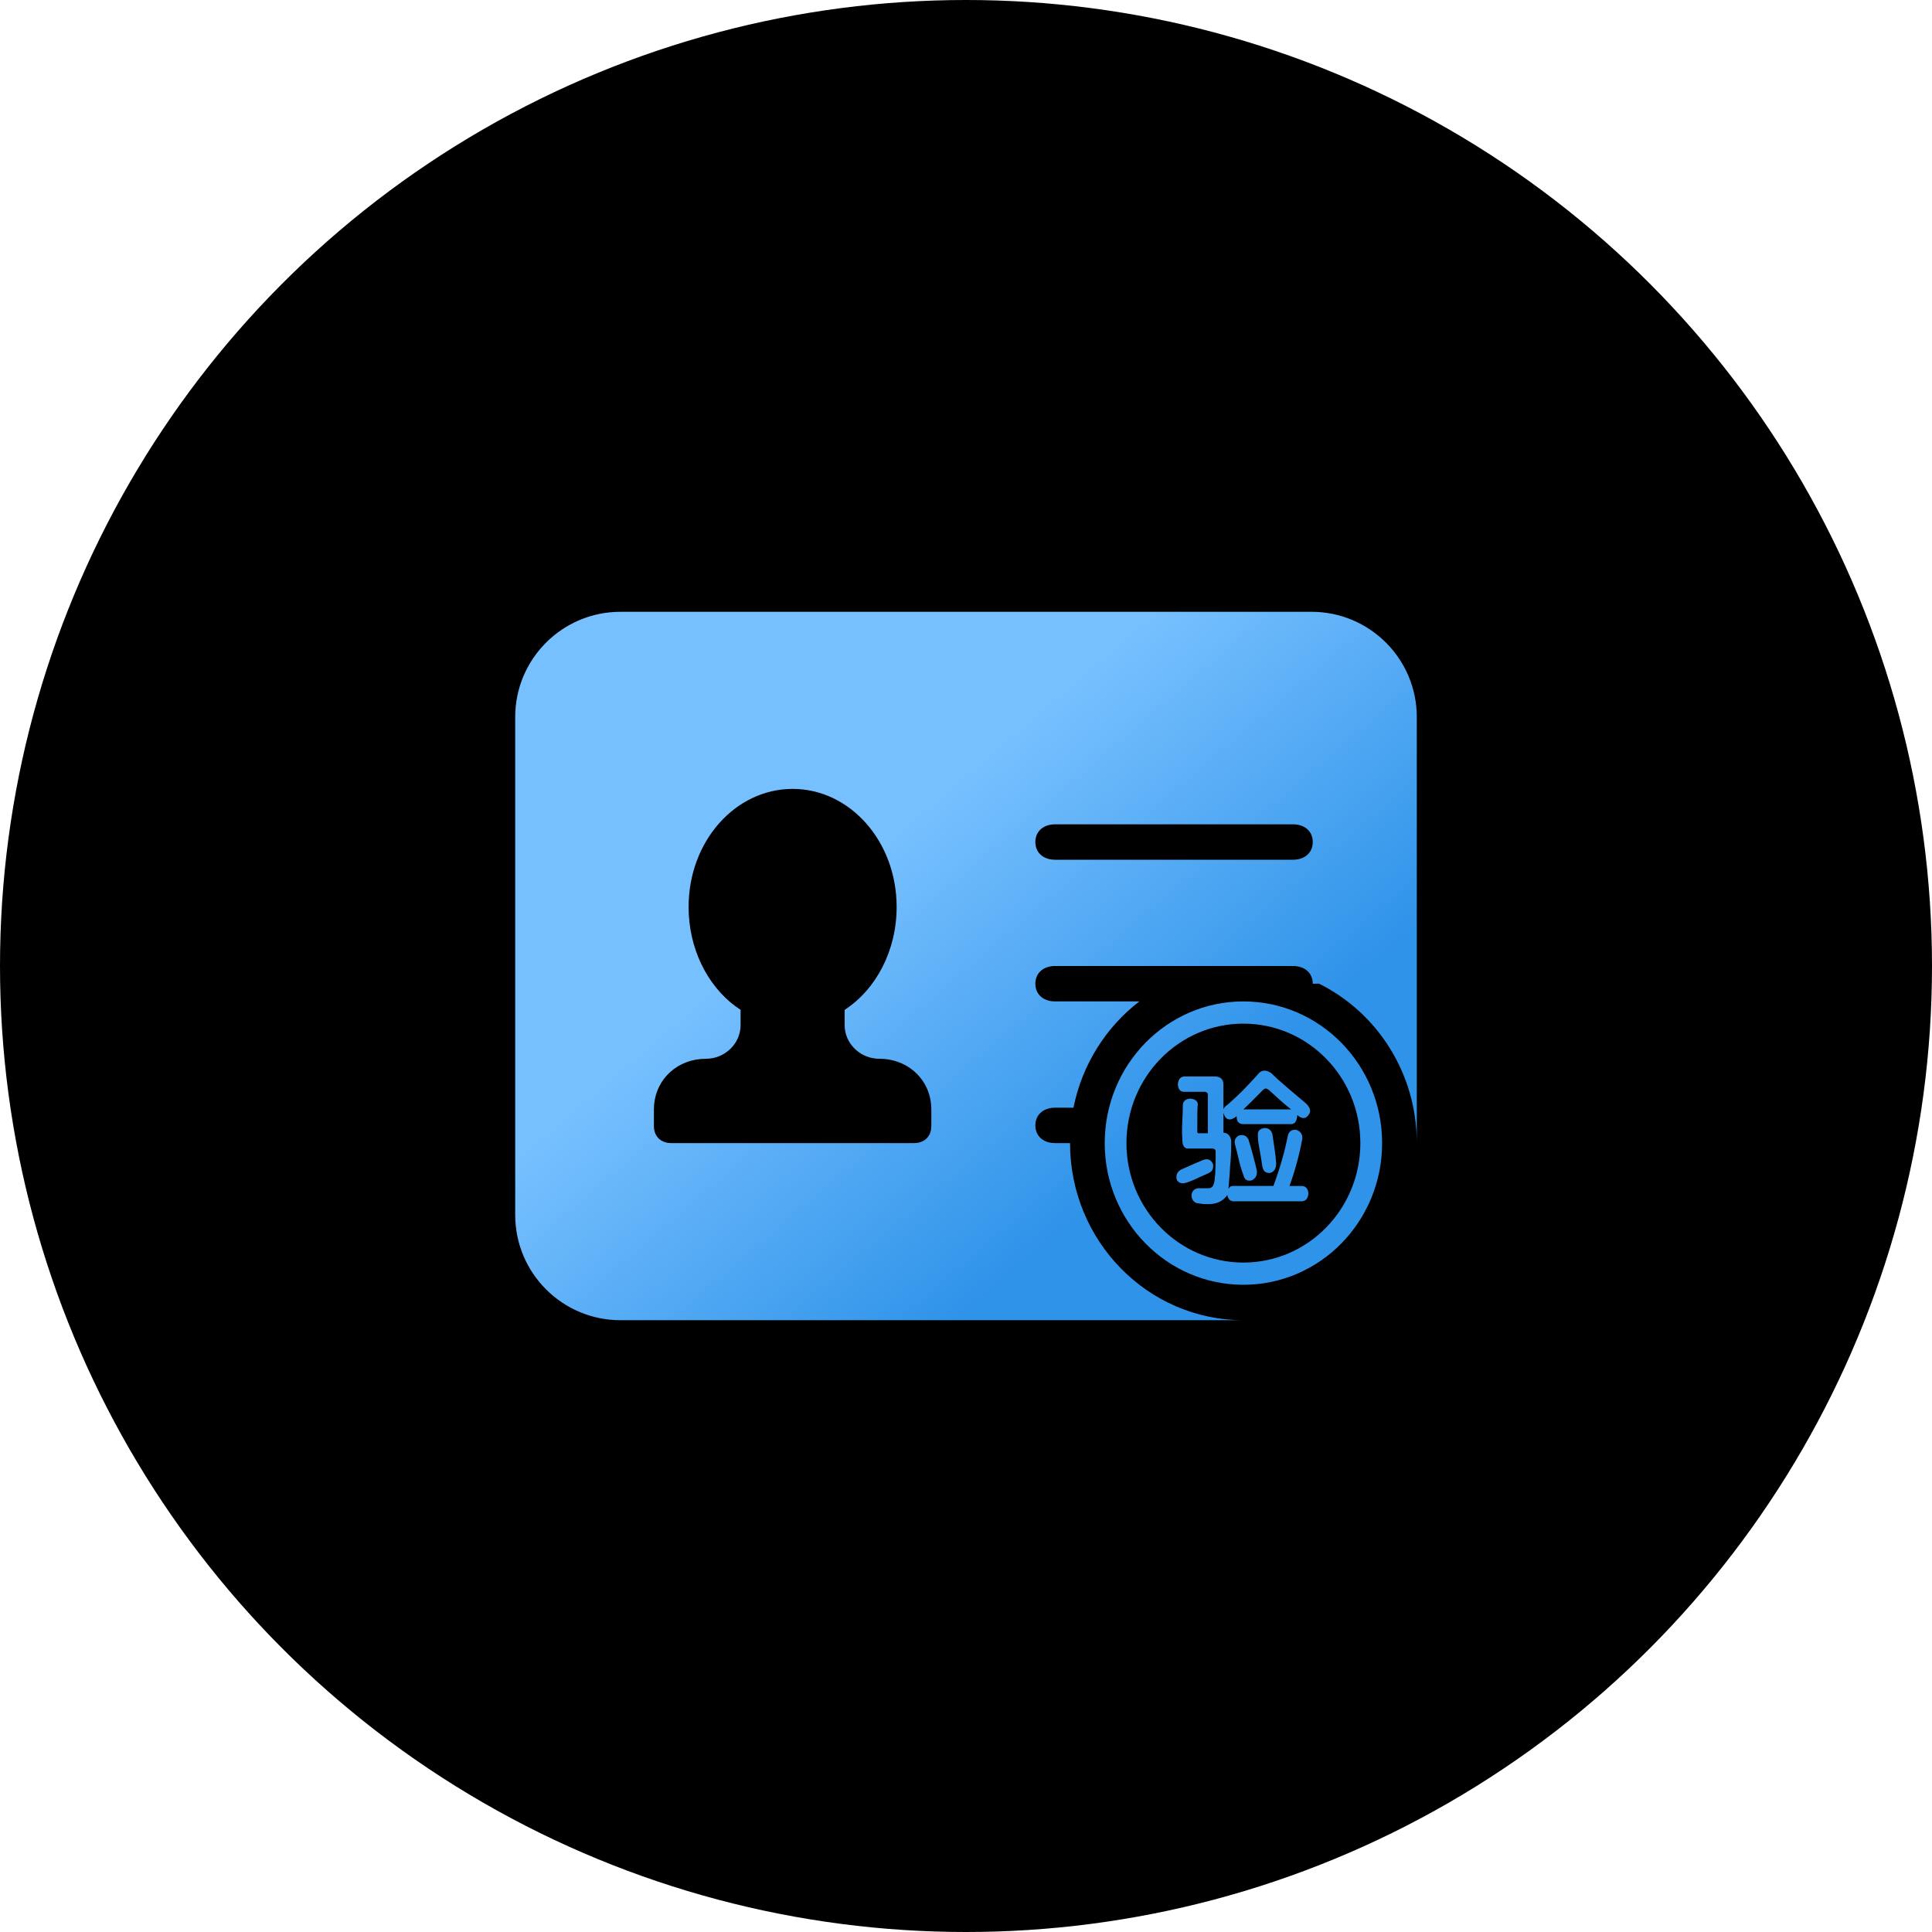
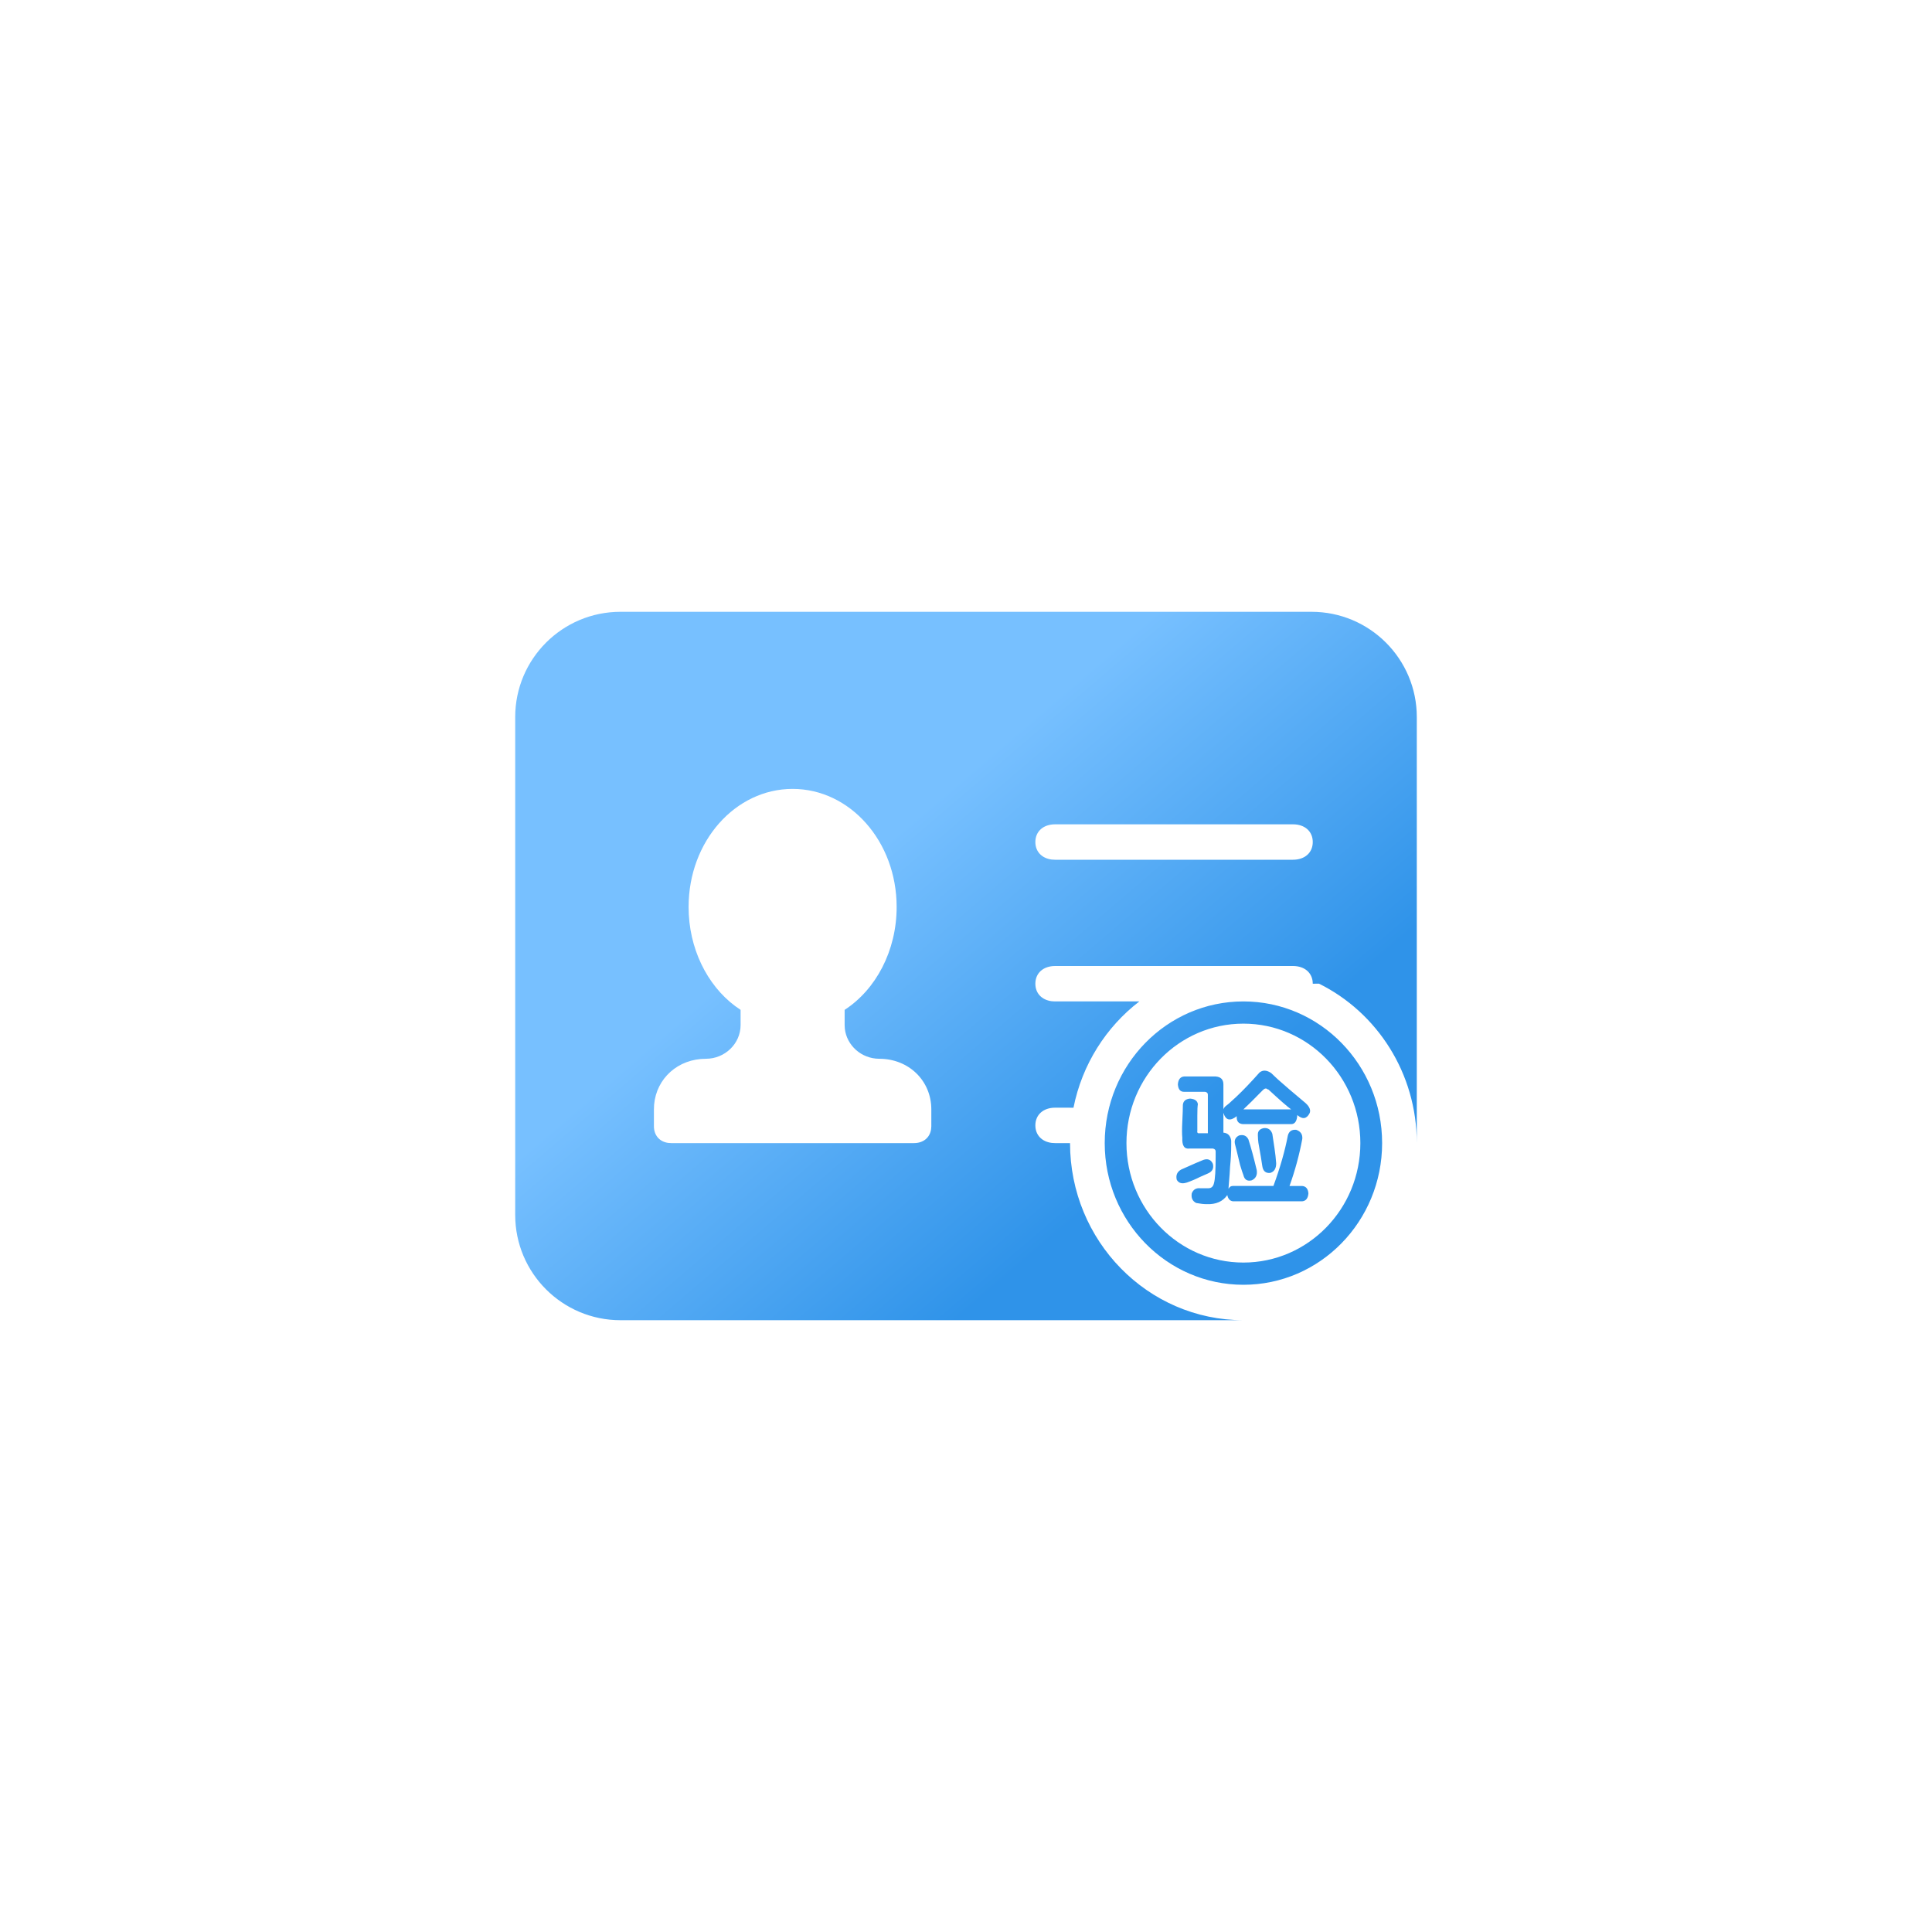
<svg xmlns="http://www.w3.org/2000/svg" xmlns:xlink="http://www.w3.org/1999/xlink" width="60px" height="60px" viewBox="0 0 60 60" version="1.1">
  <title>切片</title>
  <defs>
-     <circle id="path-1" cx="30" cy="30" r="30" />
    <filter x="-25.0%" y="-25.0%" width="150.0%" height="150.0%" filterUnits="objectBoundingBox" id="filter-2">
      <feGaussianBlur stdDeviation="15" in="SourceAlpha" result="shadowBlurInner1" />
      <feOffset dx="0" dy="0" in="shadowBlurInner1" result="shadowOffsetInner1" />
      <feComposite in="shadowOffsetInner1" in2="SourceAlpha" operator="arithmetic" k2="-1" k3="1" result="shadowInnerInner1" />
      <feColorMatrix values="0 0 0 0 0.471   0 0 0 0 0.757   0 0 0 0 1  0 0 0 1 0" type="matrix" in="shadowInnerInner1" />
    </filter>
    <linearGradient x1="76.804%" y1="69.553%" x2="39.169%" y2="34.843%" id="linearGradient-3">
      <stop stop-color="#2F93E9" offset="0%" />
      <stop stop-color="#77C0FF" offset="100%" />
    </linearGradient>
  </defs>
  <g id="页面" stroke="none" stroke-width="1" fill="none" fill-rule="evenodd">
    <g id="确认稿" transform="translate(-765, -1200)">
      <g id="入手" transform="translate(0, 880)">
        <g id="入手/组件备份-4" transform="translate(570, 320)">
          <g id="6方面icon/1" transform="translate(195, 0)">
            <g id="椭圆形">
              <use fill="#FFFFFF" fill-rule="evenodd" xlink:href="#path-1" />
              <use fill="black" fill-opacity="1" filter="url(#filter-2)" xlink:href="#path-1" />
            </g>
-             <path d="M40.731,19 C42.536,19 44,20.464 44,22.269 L44,35.5 L44,35.5 C44,33.322 42.761,31.44 40.964,30.549 L40.769,30.55 C40.769,30.22 40.523,30 40.154,30 L32.769,30 C32.4,30 32.154,30.22 32.154,30.55 C32.154,30.847 32.353,31.055 32.662,31.094 L32.769,31.1 L35.385,31.099 C34.351,31.893 33.605,33.058 33.338,34.401 L32.769,34.4 C32.4,34.4 32.154,34.62 32.154,34.95 C32.154,35.247 32.353,35.455 32.662,35.494 L32.769,35.5 L33.231,35.5 C33.231,38.538 35.642,41 38.615,41 L19.269,41 C17.464,41 16,39.536 16,37.731 L16,22.269 C16,20.464 17.464,19 19.269,19 L40.731,19 Z M38.615,31.1 C40.994,31.1 42.923,33.07 42.923,35.5 C42.923,37.93 40.994,39.9 38.615,39.9 C36.236,39.9 34.308,37.93 34.308,35.5 C34.308,33.07 36.236,31.1 38.615,31.1 Z M38.615,31.79 C36.609,31.79 34.983,33.451 34.983,35.5 C34.983,37.549 36.609,39.21 38.615,39.21 C40.621,39.21 42.247,37.549 42.247,35.5 C42.247,33.451 40.621,31.79 38.615,31.79 Z M39.116,33.307 C39.219,33.225 39.34,33.231 39.478,33.325 C39.48,33.327 39.485,33.332 39.493,33.339 L39.567,33.41 C39.602,33.443 39.647,33.485 39.702,33.536 C39.887,33.701 40.168,33.942 40.548,34.259 C40.674,34.376 40.714,34.482 40.669,34.576 C40.576,34.752 40.45,34.77 40.289,34.629 C40.277,34.817 40.214,34.911 40.099,34.911 L40.099,34.911 L38.598,34.911 C38.46,34.899 38.397,34.817 38.408,34.664 C38.202,34.829 38.064,34.794 37.994,34.559 L37.994,34.559 L37.994,35.175 C38.132,35.187 38.213,35.269 38.236,35.422 L38.236,35.422 L38.236,35.563 C38.236,35.786 38.224,36.01 38.201,36.232 L38.201,36.232 L38.188,36.454 C38.178,36.605 38.166,36.76 38.151,36.92 C38.154,36.908 38.159,36.902 38.167,36.902 C38.19,36.855 38.23,36.831 38.288,36.831 L38.288,36.831 L39.547,36.831 C39.754,36.268 39.904,35.745 39.996,35.263 C40.03,35.134 40.117,35.075 40.254,35.087 C40.392,35.134 40.456,35.228 40.444,35.369 C40.351,35.867 40.218,36.356 40.047,36.832 L40.047,36.832 L40.444,36.832 C40.559,36.843 40.622,36.92 40.634,37.061 C40.622,37.213 40.559,37.295 40.444,37.307 L40.444,37.307 L38.288,37.307 C38.196,37.295 38.138,37.231 38.115,37.114 C37.977,37.313 37.764,37.407 37.477,37.396 C37.385,37.396 37.276,37.384 37.149,37.36 C37.034,37.302 36.988,37.202 37.011,37.061 C37.057,36.944 37.143,36.891 37.27,36.902 L37.27,36.902 L37.529,36.902 C37.62,36.902 37.678,36.849 37.701,36.744 C37.736,36.626 37.753,36.35 37.753,35.915 L37.753,35.915 L37.753,35.757 C37.753,35.71 37.724,35.681 37.667,35.669 L37.667,35.669 L36.942,35.669 C36.781,35.692 36.706,35.581 36.718,35.334 C36.706,35.228 36.706,35.058 36.718,34.823 C36.729,34.6 36.735,34.429 36.735,34.312 C36.747,34.195 36.821,34.13 36.959,34.118 C37.109,34.13 37.189,34.189 37.201,34.294 C37.189,34.353 37.184,34.47 37.184,34.647 L37.184,34.647 L37.184,35.122 C37.172,35.181 37.201,35.205 37.27,35.193 L37.27,35.193 L37.511,35.193 L37.511,33.995 C37.511,33.948 37.483,33.918 37.425,33.907 L37.425,33.907 L36.77,33.907 C36.654,33.907 36.591,33.83 36.58,33.677 C36.591,33.525 36.655,33.443 36.77,33.431 L36.77,33.431 L37.753,33.431 C37.914,33.443 37.994,33.525 37.994,33.677 L37.994,33.677 L37.994,34.453 C38.006,34.406 38.046,34.359 38.115,34.312 C38.158,34.279 38.198,34.244 38.236,34.206 L38.236,34.206 L38.393,34.063 C38.608,33.86 38.849,33.608 39.116,33.307 Z M37.373,36.021 C37.511,35.974 37.609,36.015 37.667,36.145 C37.701,36.286 37.65,36.385 37.511,36.444 C37.454,36.468 37.373,36.503 37.27,36.55 C37.136,36.618 36.998,36.677 36.856,36.726 L36.856,36.726 L36.785,36.743 C36.673,36.761 36.593,36.726 36.545,36.638 C36.511,36.497 36.557,36.391 36.683,36.321 C37.051,36.156 37.281,36.056 37.373,36.021 Z M38.478,35.263 C38.615,35.228 38.713,35.269 38.771,35.387 C38.851,35.634 38.937,35.951 39.029,36.338 C39.052,36.491 39.001,36.597 38.874,36.656 C38.736,36.691 38.65,36.638 38.616,36.497 C38.592,36.438 38.558,36.333 38.512,36.18 C38.443,35.886 38.391,35.675 38.357,35.546 C38.322,35.417 38.363,35.322 38.478,35.263 Z M39.254,35.034 C39.38,35.023 39.467,35.081 39.513,35.211 C39.536,35.363 39.559,35.516 39.582,35.669 C39.605,35.822 39.622,35.974 39.633,36.127 C39.633,36.291 39.57,36.391 39.444,36.427 C39.305,36.438 39.225,36.368 39.202,36.215 C39.179,36.051 39.139,35.81 39.081,35.493 C39.071,35.417 39.065,35.34 39.064,35.263 L39.064,35.263 L39.065,35.203 C39.076,35.11 39.139,35.054 39.254,35.034 Z M24.615,24.5 C22.838,24.5 21.385,26.124 21.385,28.167 C21.385,29.448 21.957,30.591 22.832,31.245 L23,31.362 L23,31.833 C23,32.41 22.515,32.881 21.923,32.881 C21.058,32.881 20.386,33.488 20.314,34.306 L20.308,34.453 L20.308,34.976 C20.308,35.259 20.482,35.457 20.752,35.494 L20.846,35.5 L28.384,35.5 C28.675,35.5 28.879,35.33 28.916,35.067 L28.923,34.976 L28.923,34.453 C28.923,33.562 28.223,32.881 27.308,32.881 C26.755,32.881 26.296,32.47 26.237,31.947 L26.231,31.833 L26.231,31.362 C27.2,30.733 27.846,29.529 27.846,28.167 C27.846,26.124 26.392,24.5 24.615,24.5 Z M39.374,33.836 C39.328,33.789 39.277,33.795 39.219,33.854 C38.943,34.136 38.742,34.336 38.615,34.453 L38.615,34.453 L40.099,34.453 C39.996,34.382 39.76,34.177 39.392,33.836 L39.392,33.836 Z M40.154,25.6 L32.769,25.6 C32.4,25.6 32.154,25.82 32.154,26.15 C32.154,26.447 32.353,26.655 32.662,26.694 L32.769,26.7 L40.154,26.7 C40.523,26.7 40.769,26.48 40.769,26.15 C40.769,25.82 40.523,25.6 40.154,25.6 Z" id="形状结合" fill="url(#linearGradient-3)" fill-rule="nonzero" />
+             <path d="M40.731,19 C42.536,19 44,20.464 44,22.269 L44,35.5 L44,35.5 C44,33.322 42.761,31.44 40.964,30.549 L40.769,30.55 C40.769,30.22 40.523,30 40.154,30 L32.769,30 C32.4,30 32.154,30.22 32.154,30.55 C32.154,30.847 32.353,31.055 32.662,31.094 L32.769,31.1 L35.385,31.099 C34.351,31.893 33.605,33.058 33.338,34.401 L32.769,34.4 C32.4,34.4 32.154,34.62 32.154,34.95 C32.154,35.247 32.353,35.455 32.662,35.494 L32.769,35.5 L33.231,35.5 C33.231,38.538 35.642,41 38.615,41 L19.269,41 C17.464,41 16,39.536 16,37.731 L16,22.269 C16,20.464 17.464,19 19.269,19 L40.731,19 Z M38.615,31.1 C40.994,31.1 42.923,33.07 42.923,35.5 C42.923,37.93 40.994,39.9 38.615,39.9 C36.236,39.9 34.308,37.93 34.308,35.5 C34.308,33.07 36.236,31.1 38.615,31.1 Z M38.615,31.79 C36.609,31.79 34.983,33.451 34.983,35.5 C34.983,37.549 36.609,39.21 38.615,39.21 C40.621,39.21 42.247,37.549 42.247,35.5 C42.247,33.451 40.621,31.79 38.615,31.79 Z M39.116,33.307 C39.219,33.225 39.34,33.231 39.478,33.325 C39.48,33.327 39.485,33.332 39.493,33.339 L39.567,33.41 C39.602,33.443 39.647,33.485 39.702,33.536 C39.887,33.701 40.168,33.942 40.548,34.259 C40.674,34.376 40.714,34.482 40.669,34.576 C40.576,34.752 40.45,34.77 40.289,34.629 C40.277,34.817 40.214,34.911 40.099,34.911 L40.099,34.911 L38.598,34.911 C38.46,34.899 38.397,34.817 38.408,34.664 C38.202,34.829 38.064,34.794 37.994,34.559 L37.994,34.559 L37.994,35.175 C38.132,35.187 38.213,35.269 38.236,35.422 L38.236,35.422 L38.236,35.563 C38.236,35.786 38.224,36.01 38.201,36.232 L38.201,36.232 L38.188,36.454 C38.178,36.605 38.166,36.76 38.151,36.92 C38.154,36.908 38.159,36.902 38.167,36.902 C38.19,36.855 38.23,36.831 38.288,36.831 L38.288,36.831 L39.547,36.831 C39.754,36.268 39.904,35.745 39.996,35.263 C40.03,35.134 40.117,35.075 40.254,35.087 C40.392,35.134 40.456,35.228 40.444,35.369 C40.351,35.867 40.218,36.356 40.047,36.832 L40.047,36.832 L40.444,36.832 C40.559,36.843 40.622,36.92 40.634,37.061 C40.622,37.213 40.559,37.295 40.444,37.307 L40.444,37.307 L38.288,37.307 C38.196,37.295 38.138,37.231 38.115,37.114 C37.977,37.313 37.764,37.407 37.477,37.396 C37.385,37.396 37.276,37.384 37.149,37.36 C37.034,37.302 36.988,37.202 37.011,37.061 C37.057,36.944 37.143,36.891 37.27,36.902 L37.27,36.902 L37.529,36.902 C37.62,36.902 37.678,36.849 37.701,36.744 C37.736,36.626 37.753,36.35 37.753,35.915 L37.753,35.915 L37.753,35.757 C37.753,35.71 37.724,35.681 37.667,35.669 L37.667,35.669 L36.942,35.669 C36.781,35.692 36.706,35.581 36.718,35.334 C36.706,35.228 36.706,35.058 36.718,34.823 C36.729,34.6 36.735,34.429 36.735,34.312 C36.747,34.195 36.821,34.13 36.959,34.118 C37.109,34.13 37.189,34.189 37.201,34.294 C37.189,34.353 37.184,34.47 37.184,34.647 L37.184,34.647 L37.184,35.122 C37.172,35.181 37.201,35.205 37.27,35.193 L37.27,35.193 L37.511,35.193 L37.511,33.995 C37.511,33.948 37.483,33.918 37.425,33.907 L37.425,33.907 L36.77,33.907 C36.654,33.907 36.591,33.83 36.58,33.677 C36.591,33.525 36.655,33.443 36.77,33.431 L36.77,33.431 L37.753,33.431 C37.914,33.443 37.994,33.525 37.994,33.677 L37.994,33.677 L37.994,34.453 C38.006,34.406 38.046,34.359 38.115,34.312 C38.158,34.279 38.198,34.244 38.236,34.206 L38.393,34.063 C38.608,33.86 38.849,33.608 39.116,33.307 Z M37.373,36.021 C37.511,35.974 37.609,36.015 37.667,36.145 C37.701,36.286 37.65,36.385 37.511,36.444 C37.454,36.468 37.373,36.503 37.27,36.55 C37.136,36.618 36.998,36.677 36.856,36.726 L36.856,36.726 L36.785,36.743 C36.673,36.761 36.593,36.726 36.545,36.638 C36.511,36.497 36.557,36.391 36.683,36.321 C37.051,36.156 37.281,36.056 37.373,36.021 Z M38.478,35.263 C38.615,35.228 38.713,35.269 38.771,35.387 C38.851,35.634 38.937,35.951 39.029,36.338 C39.052,36.491 39.001,36.597 38.874,36.656 C38.736,36.691 38.65,36.638 38.616,36.497 C38.592,36.438 38.558,36.333 38.512,36.18 C38.443,35.886 38.391,35.675 38.357,35.546 C38.322,35.417 38.363,35.322 38.478,35.263 Z M39.254,35.034 C39.38,35.023 39.467,35.081 39.513,35.211 C39.536,35.363 39.559,35.516 39.582,35.669 C39.605,35.822 39.622,35.974 39.633,36.127 C39.633,36.291 39.57,36.391 39.444,36.427 C39.305,36.438 39.225,36.368 39.202,36.215 C39.179,36.051 39.139,35.81 39.081,35.493 C39.071,35.417 39.065,35.34 39.064,35.263 L39.064,35.263 L39.065,35.203 C39.076,35.11 39.139,35.054 39.254,35.034 Z M24.615,24.5 C22.838,24.5 21.385,26.124 21.385,28.167 C21.385,29.448 21.957,30.591 22.832,31.245 L23,31.362 L23,31.833 C23,32.41 22.515,32.881 21.923,32.881 C21.058,32.881 20.386,33.488 20.314,34.306 L20.308,34.453 L20.308,34.976 C20.308,35.259 20.482,35.457 20.752,35.494 L20.846,35.5 L28.384,35.5 C28.675,35.5 28.879,35.33 28.916,35.067 L28.923,34.976 L28.923,34.453 C28.923,33.562 28.223,32.881 27.308,32.881 C26.755,32.881 26.296,32.47 26.237,31.947 L26.231,31.833 L26.231,31.362 C27.2,30.733 27.846,29.529 27.846,28.167 C27.846,26.124 26.392,24.5 24.615,24.5 Z M39.374,33.836 C39.328,33.789 39.277,33.795 39.219,33.854 C38.943,34.136 38.742,34.336 38.615,34.453 L38.615,34.453 L40.099,34.453 C39.996,34.382 39.76,34.177 39.392,33.836 L39.392,33.836 Z M40.154,25.6 L32.769,25.6 C32.4,25.6 32.154,25.82 32.154,26.15 C32.154,26.447 32.353,26.655 32.662,26.694 L32.769,26.7 L40.154,26.7 C40.523,26.7 40.769,26.48 40.769,26.15 C40.769,25.82 40.523,25.6 40.154,25.6 Z" id="形状结合" fill="url(#linearGradient-3)" fill-rule="nonzero" />
          </g>
        </g>
      </g>
    </g>
  </g>
</svg>